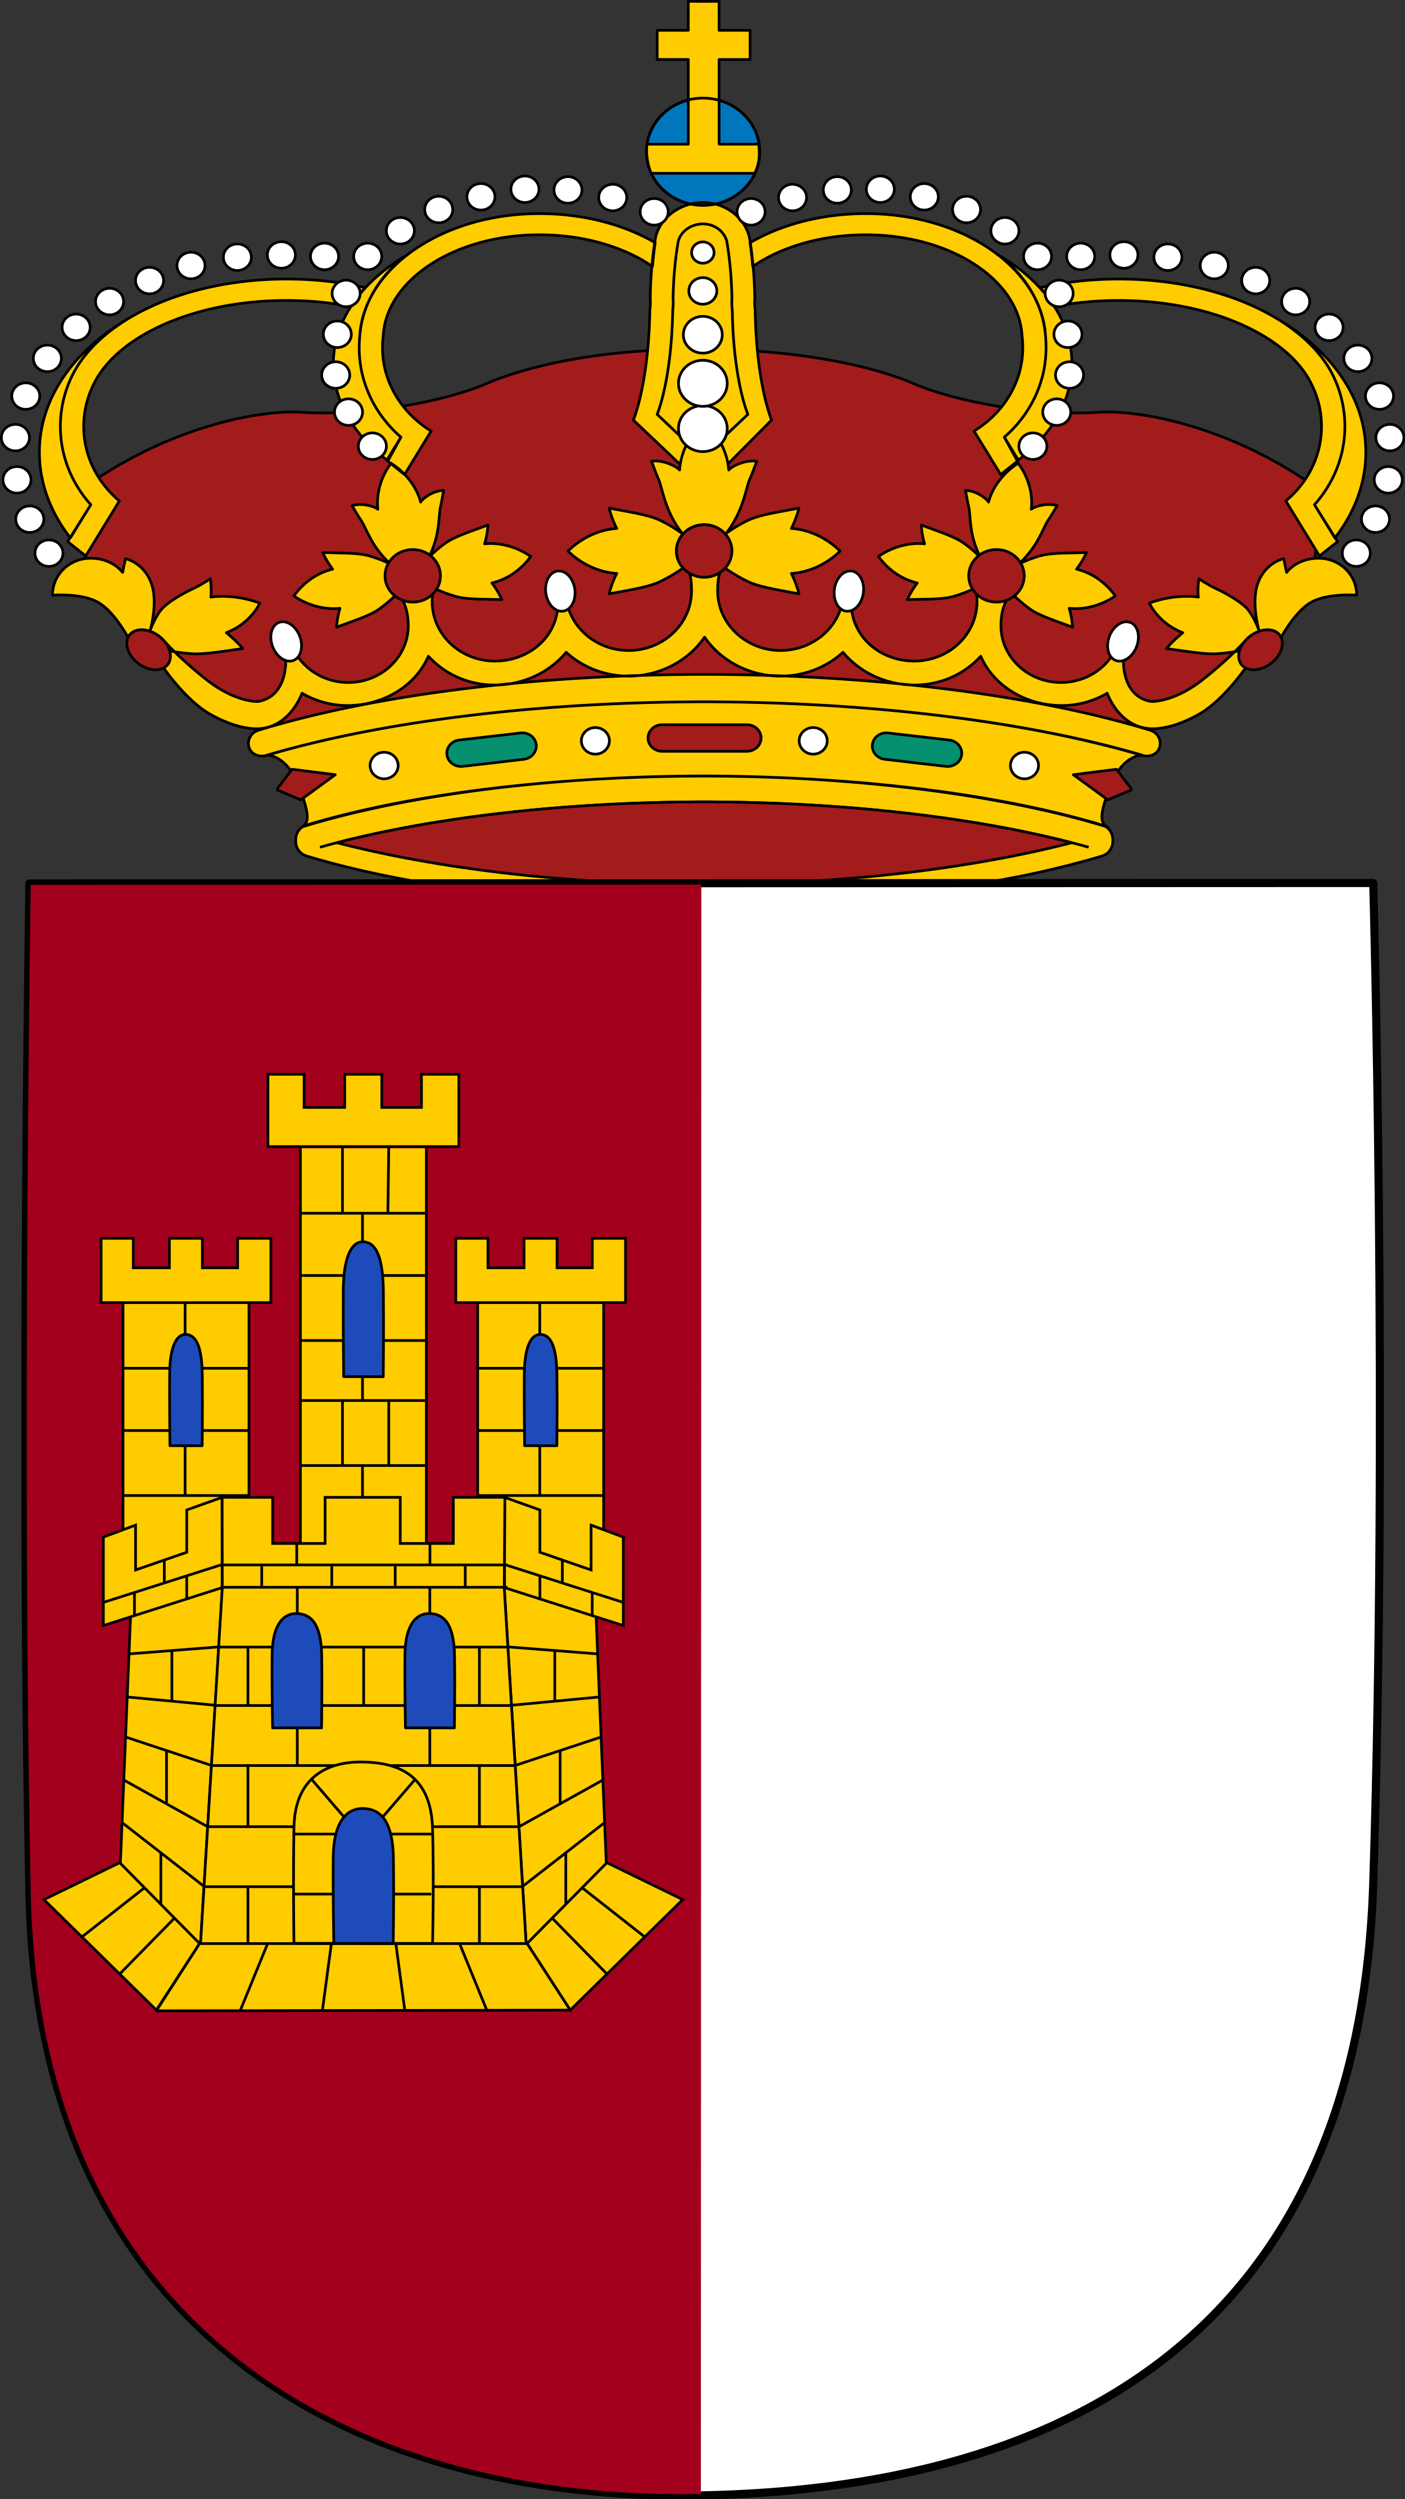
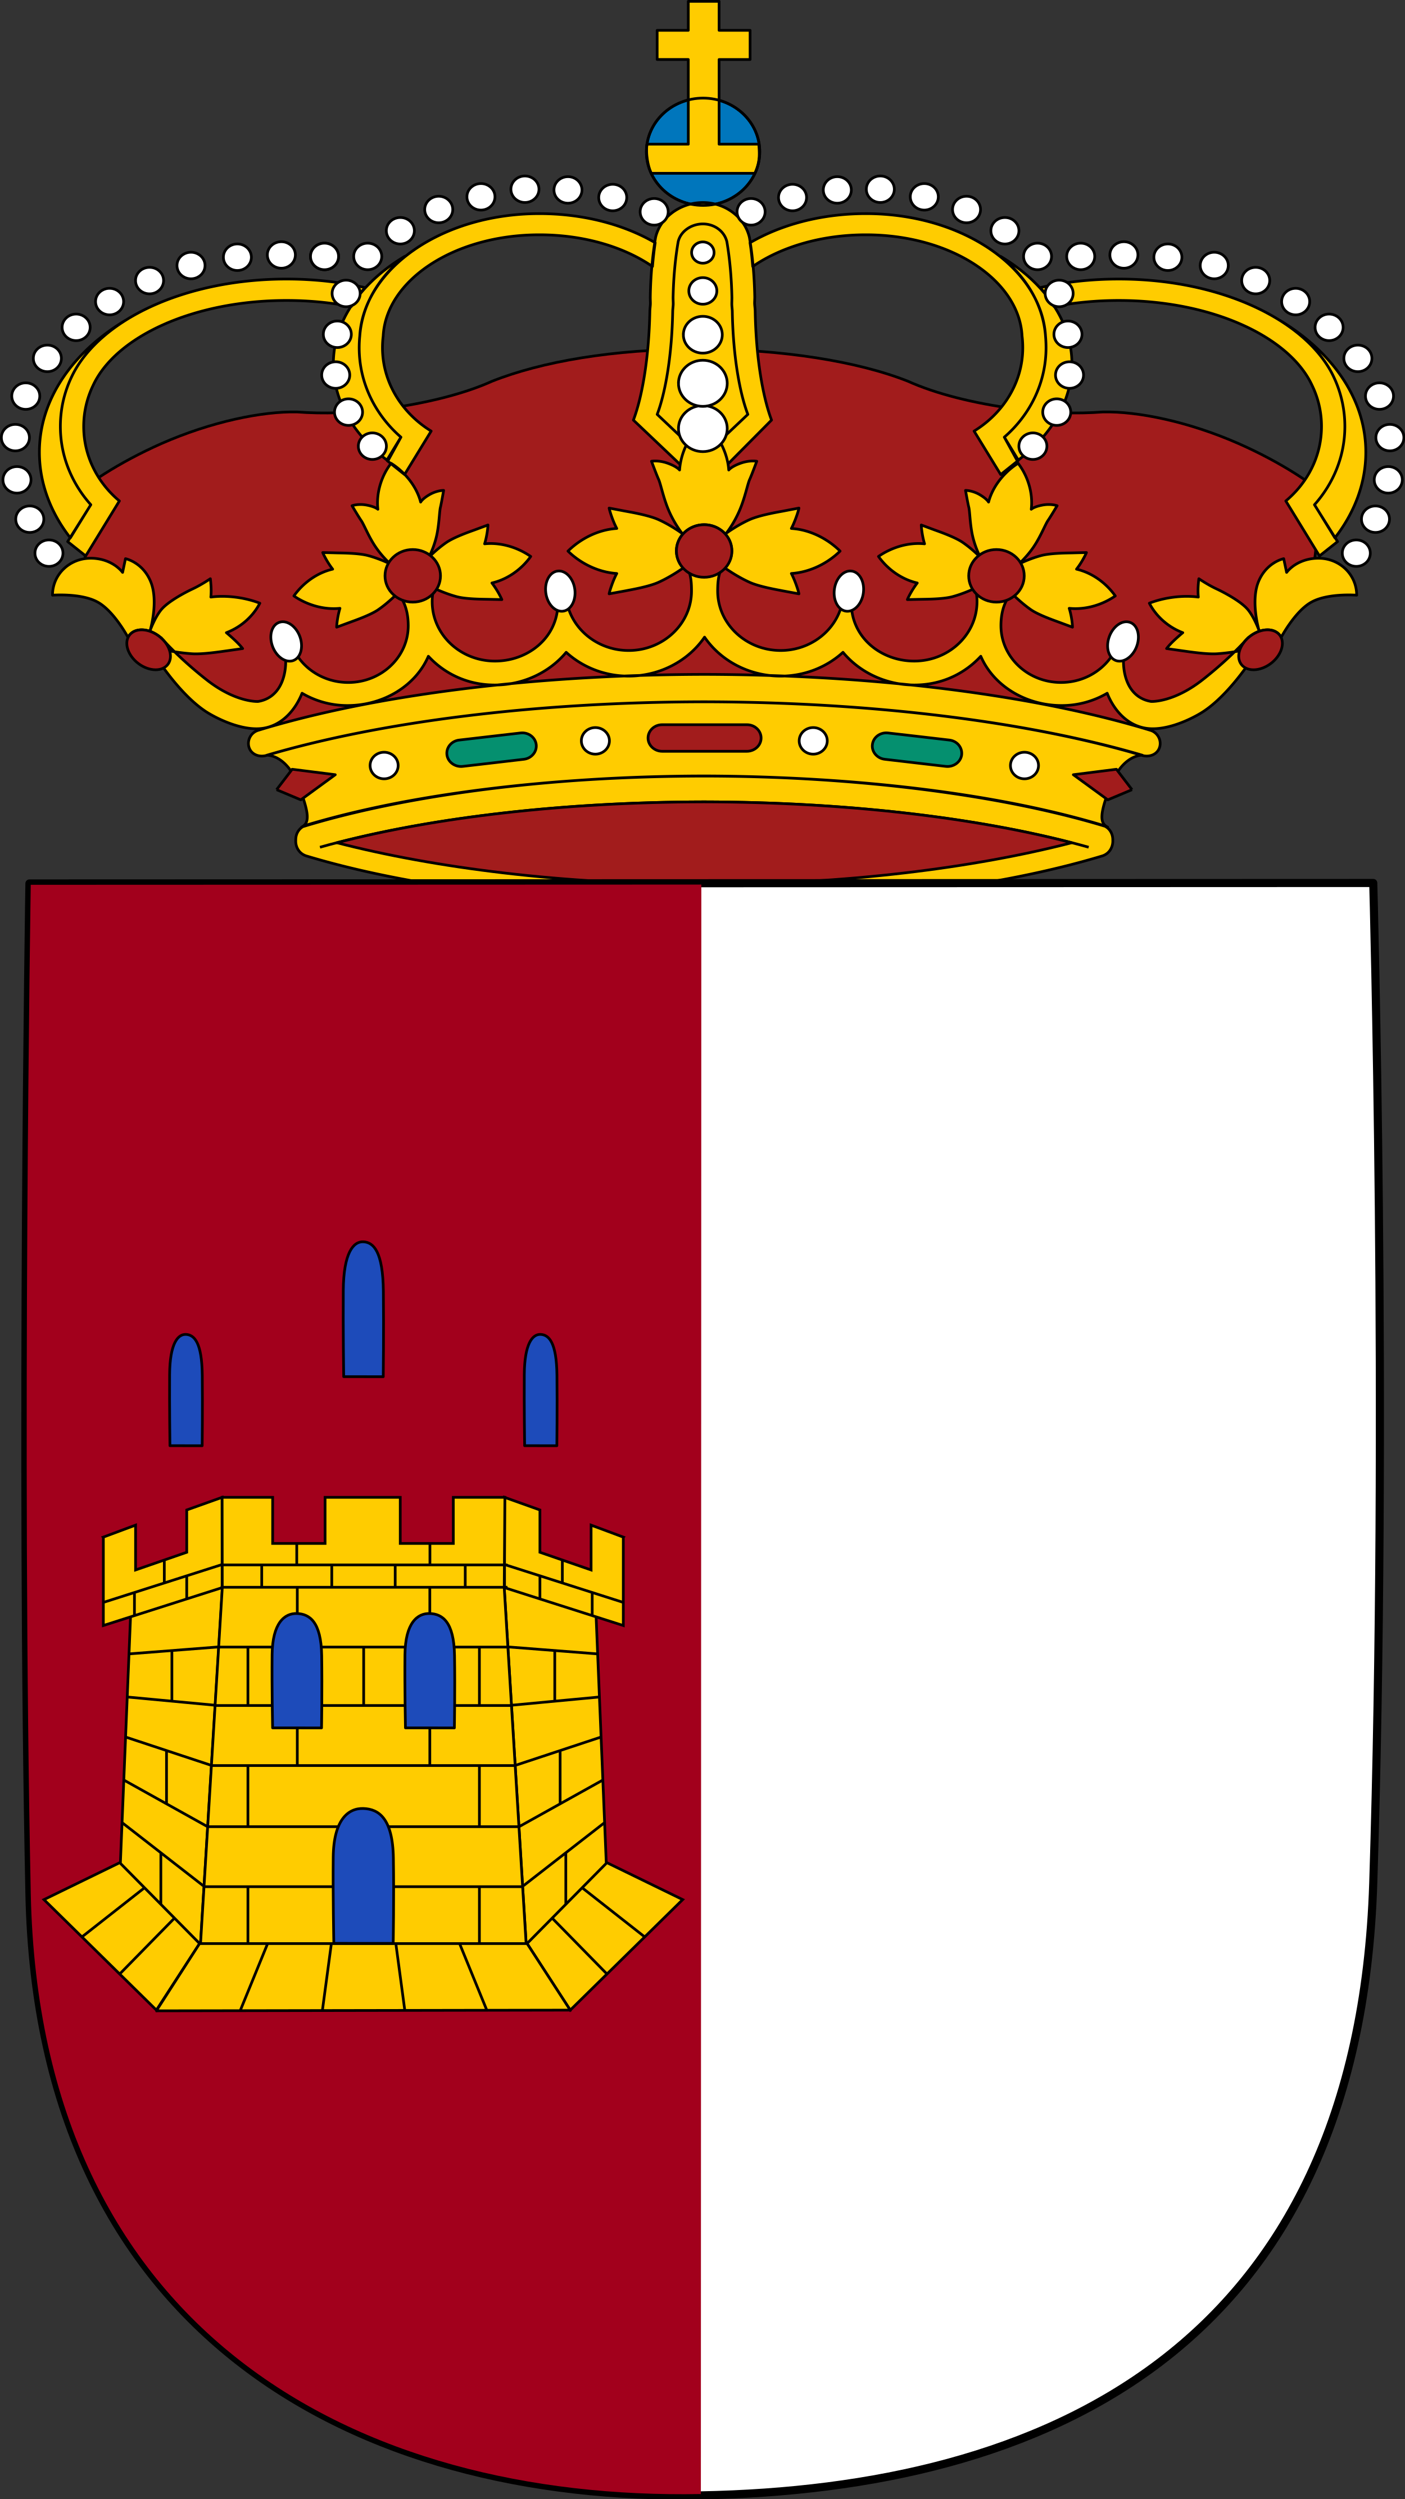
<svg xmlns="http://www.w3.org/2000/svg" width="520.118" height="925.464" version="1.0">
  <rect width="100%" height="100%" fill="#333333" stroke="none" />
  <g style="stroke:#000;stroke-width:1.295;stroke-miterlimit:4;stroke-opacity:1;stroke-dasharray:none">
    <g style="stroke:#000;stroke-width:.516;stroke-miterlimit:4;stroke-opacity:1;stroke-dasharray:none">
      <path style="font-size:12px;fill:#0076bc;stroke:#000;stroke-width:.516;stroke-miterlimit:4;stroke-opacity:1;stroke-dasharray:none" d="M127.059 36.572c0-5.675 4.848-10.255 10.819-10.255 5.972 0 10.819 4.58 10.819 10.255 0 5.656-4.847 10.236-10.82 10.236-5.97 0-10.818-4.58-10.818-10.236" transform="translate(-7.073 -14.7) scale(1.939)" />
      <path style="font-size:12px;fill:none;stroke:#000;stroke-width:.516;stroke-miterlimit:4;stroke-opacity:1;stroke-dasharray:none" d="M77.154 117.557c0-2.778 2.374-5.024 5.296-5.024 2.91 0 5.294 2.246 5.294 5.024 0 2.767-2.374 5.013-5.294 5.013-2.922 0-5.296-2.246-5.296-5.013z" transform="translate(-7.073 -14.7) scale(1.939)" />
      <path style="font-size:12px;fill:#a21c1c;fill-opacity:1;stroke:#000;stroke-width:.516;stroke-miterlimit:4;stroke-opacity:1;stroke-dasharray:none" d="M136.889 74.25c16.233 0 30.678 2.402 40.087 6.132 5.385 2.43 12.615 4.226 20.528 5.284 6.027.807 11.754.971 16.736.59 6.661-.13 16.297 1.82 25.935 6.064 7.977 3.54 14.637 7.842 19.06 12.007l-3.828 3.41-1.107 9.68-10.502 12.024-5.247 4.452-12.43 9.95-6.349.52-1.931 5.493-80.42-9.422-80.668 9.422-1.933-5.493-6.36-.52-12.427-9.95-5.25-4.452-10.496-12.025-1.092-9.68-3.848-3.41c4.443-4.164 11.105-8.466 19.063-12.006 9.638-4.244 19.276-6.194 25.932-6.064 4.982.381 10.711.217 16.738-.59 7.916-1.058 15.153-2.854 20.528-5.284 9.42-3.73 23.057-6.133 39.28-6.133z" transform="translate(-7.073 -14.7) scale(1.939)" />
      <path d="M137.915 155.772c-30.322.059-57.536 3.86-76.692 9.759 1.592-.756 1.449-2.716-.531-7.816-2.391-6.17-6.118-5.899-6.118-5.899 21.178-6.255 50.658-10.17 83.468-10.211 32.824.042 62.54 3.956 83.72 10.211 0 0-3.73-.27-6.12 5.9-1.978 5.099-2.126 7.06-.532 7.815-19.153-5.9-46.877-9.7-77.195-9.76zm.127-14.16c-32.81.052-62.29 3.956-83.468 10.222-1.412.423-2.905-.13-3.363-1.467-.457-1.338.303-2.873 1.715-3.306 21.268-6.524 51.509-10.62 85.124-10.688 33.622.061 63.978 4.164 85.25 10.688 1.412.433 2.172 1.968 1.714 3.306-.46 1.336-1.953 1.89-3.363 1.467-21.18-6.266-50.785-10.17-83.609-10.222zm.082 38.806c-29.963-.044-56.803-3.591-75.956-9.36-1.402-.426-2.136-1.71-2.054-3.038-.025-1.291.698-2.462 2.054-2.87 19.153-5.762 45.993-9.31 75.956-9.353 29.957.044 56.778 3.591 75.934 9.352 1.355.409 2.066 1.58 2.041 2.871.074 1.328-.65 2.612-2.041 3.038-19.156 5.769-45.977 9.316-75.934 9.36zm-60.63-84.922 3.389 2.715 5.082-8.302c-5.515-3.375-9.296-9.24-9.296-15.92 0-.756.044-1.491.138-2.222.531-10.593 13.436-19.345 29.824-19.345 8.502 0 16.18 2.325 21.584 6.056.145-1.64.293-3.045.521-4.538-5.953-3.471-13.677-5.56-22.105-5.56-18.84 0-33.58 10.703-34.296 23.38-.074.738-.111 1.483-.111 2.228 0 6.76 3.09 12.849 7.97 17.082l-2.7 4.426m.218.093c-6.43-4.797-10.423-11.32-10.423-18.504 0-8.275 5.412-15.657 13.638-20.55-5.075 4.076-8.152 9.343-8.592 15.225-.074.738-.111 1.483-.111 2.228 0 6.76 3.09 12.849 7.97 17.082l-2.482 4.52m-56.729 8.38c-3.601-4.034-5.808-9.247-5.808-14.946 0-3.437.795-6.724 2.234-9.656 5.203-10.705 21.527-18.496 40.929-18.496 5.286 0 10.344.573 15.015 1.638-1.036 1.13-1.85 2.37-2.642 3.619-3.882-.755-8.039-1.164-12.373-1.164-17.761 0-32.62 6.908-36.924 16.24a17.97 17.97 0 0 0-1.789 7.819c0 5.672 2.657 10.757 6.817 14.228l-6.43 10.504-3.444-2.74 4.415-7.036v-.01zm6.585-35.194c-4.671 2.94-8.208 6.558-10.16 10.592a21.88 21.88 0 0 0-2.233 9.656c0 5.7 2.207 10.912 5.808 14.946l-3.904 6.335c-3.736-4.8-5.909-10.404-5.909-16.364 0-10.263 6.532-19.232 16.398-25.165zm110.273-18.428c2.236 0 4.12 1.424 4.58 3.4.541 3.193.888 6.838.962 10.688 0 .401-.02.8-.02 1.188 0 .478.084.955.094 1.442.138 8.11 1.301 15.26 2.967 19.657l-4.324 4.095h-8.651l-4.329-4.095c1.65-4.388 2.814-11.547 2.96-19.657.01-.487.093-.964.1-1.442 0-.388-.027-.787-.027-1.188.074-3.85.421-7.495.97-10.688.45-1.976 2.491-3.4 4.718-3.4zm60.249 45.148-3.39 2.715-5.082-8.302c5.513-3.375 9.296-9.24 9.296-15.92 0-.756-.044-1.491-.135-2.222-.524-10.593-13.449-19.345-29.82-19.345-8.519 0-16.189 2.325-21.598 6.056-.148-1.64-.276-3.045-.524-4.538 5.955-3.471 13.677-5.56 22.122-5.56 18.836 0 33.574 10.703 34.297 23.38.064.738.1 1.483.1 2.228 0 6.76-3.084 12.849-7.967 17.082l2.7 4.426m-.218.093c6.43-4.797 10.425-11.32 10.425-18.504 0-8.275-5.417-15.657-13.63-20.55 5.065 4.076 8.14 9.343 8.59 15.225.064.738.1 1.483.1 2.228 0 6.76-3.084 12.849-7.967 17.082l2.482 4.52m56.739 8.38c3.591-4.034 5.795-9.247 5.795-14.946a22.04 22.04 0 0 0-2.22-9.656c-5.214-10.705-21.538-18.496-40.942-18.496-5.286 0-10.342.573-15.013 1.638 1.046 1.13 1.852 2.37 2.65 3.619 3.864-.755 8.041-1.164 12.353-1.164 17.766 0 32.632 6.908 36.927 16.24a17.867 17.867 0 0 1 1.788 7.819c0 5.672-2.657 10.757-6.816 14.228l6.43 10.504 3.454-2.74-4.414-7.036.007-.01zm-6.595-35.194c4.671 2.94 8.209 6.558 10.17 10.592a22.144 22.144 0 0 1 2.22 9.656c0 5.7-2.204 10.912-5.795 14.946l3.894 6.335c3.737-4.8 5.899-10.404 5.899-16.364 0-10.263-6.521-19.232-16.388-25.165zm-109.788 47.14 3.023.556c-.487 1.222-.588 2.558-.588 3.965 0 6.27 5.388 11.373 12.02 11.373 5.323 0 9.857-3.297 11.414-7.85.175.12 1.146-4.113 1.648-4.062.42.045.376 4.399.531 4.32.77 5.734 6.01 9.614 11.909 9.614 6.622 0 11.992-5.075 11.992-11.358 0-.467-.027-.935-.09-1.387l3.763-3.73 2.022 4.753c-.804 1.493-1.124 3.168-1.124 4.964 0 5.995 5.129 10.844 11.46 10.844 3.983 0 7.482-1.917 9.536-4.824l2.408-3.063-.017 3.756c0 3.774 1.594 7.159 5.276 7.757 0 0 4.229.26 9.83-4.138 5.606-4.399 8.694-8.042 8.694-8.042l.482 4.406s-4.652 7.193-9.717 10.125c-2.767 1.614-6.971 3.304-10.315 2.758-3.537-.573-6.056-3.41-7.355-6.679a17.1 17.1 0 0 1-8.686 2.35c-6.85 0-13.008-3.757-15.443-9.412-3.152 3.4-7.54 5.49-12.686 5.49-5.471 0-10.482-2.462-13.624-6.246-3.087 2.812-7.284 4.546-11.908 4.546-6.057 0-11.459-2.966-14.521-7.443-3.058 4.477-8.455 7.443-14.502 7.443-4.622 0-8.829-1.734-11.918-4.546-3.13 3.784-8.15 6.246-13.619 6.246-5.148 0-9.537-2.09-12.69-5.49-2.433 5.655-8.588 9.411-15.442 9.411a17.04 17.04 0 0 1-8.673-2.349c-1.312 3.27-3.83 6.106-7.358 6.679-3.343.546-7.547-1.144-10.322-2.758-5.068-2.932-9.714-10.125-9.714-10.125l.487-4.406s3.09 3.643 8.686 8.042c5.606 4.406 9.83 4.138 9.83 4.138 3.682-.598 5.274-3.983 5.274-7.757l-.017-3.756 2.408 3.063c2.051 2.907 5.562 4.824 9.537 4.824 6.33 0 11.459-4.849 11.459-10.844 0-1.796-.323-3.47-1.127-4.964l2.022-4.753 3.769 3.73c-.057.452-.091.92-.091 1.387 0 6.283 5.362 11.358 11.99 11.358 5.908 0 11.138-3.88 11.908-9.614.165.079.12-4.275.539-4.32.497-.051 1.476 4.182 1.64 4.062 1.568 4.553 6.094 7.85 11.434 7.85 6.63 0 12-5.102 12-11.373 0-1.407-.083-2.743-.578-3.965l3.134-.556m-59.91-19.857c2.593 1.638 4.856 4.364 5.641 7.41 0 0 .305-.625 1.732-1.45 1.439-.806 2.657-.782 2.657-.782s-.411 2.37-.613 3.22c-.21.832-.229 3.375-.777 5.666-.551 2.29-1.55 4.12-1.55 4.12a4.84 4.84 0 0 0-3.847-1.016 4.66 4.66 0 0 0-3.243 2.194s-1.604-1.394-2.942-3.365c-1.345-1.97-2.26-4.347-2.775-5.067-.504-.729-1.741-2.827-1.741-2.827s1.139-.425 2.777-.123c1.638.305 2.152.8 2.152.8-.346-3.132.69-6.404 2.53-8.78zm1.1 24.941c-.824-.651-1.447-1.562-1.648-2.637a4.166 4.166 0 0 1 .568-2.993s-2.165-1.093-4.482-1.7c-1.759-.46-4.854-.477-5.788-.495-.935-.027-2.802-.069-2.802-.069s.155.426.686 1.353c.64 1.12 1.208 1.82 1.208 1.82-3.097.714-5.734 2.751-7.402 5.113 2.42 1.672 5.636 2.688 8.794 2.366 0 0-.275.844-.475 2.118-.164 1.05-.154 1.483-.154 1.483s1.739-.642 2.61-.961c.87-.323 3.773-1.329 5.266-2.335 1.951-1.336 3.619-3.055 3.619-3.055V121zm6.944-1.163c.54-.866.797-1.926.596-3.001a4.38 4.38 0 0 0-1.614-2.637s1.63-1.727 3.582-3.053c1.485-1.006 4.396-2.022 5.266-2.335.871-.32 2.613-.971 2.613-.971s.007.443-.158 1.493c-.199 1.267-.477 2.108-.477 2.108 3.164-.33 6.384.728 8.804 2.41-1.665 2.353-4.322 4.355-7.409 5.068 0 0 .558.701 1.208 1.82.531.938.689 1.354.689 1.354s-1.87-.042-2.805-.06c-.935-.017-4.03-.026-5.788-.494-2.317-.617-4.507-1.692-4.507-1.692v-.01zm51.664-31.802c2.546 2.307 4.507 5.758 4.755 9.308 0 0 .458-.642 2.227-1.284 1.766-.642 3.121-.391 3.121-.391s-.942 2.578-1.355 3.478c-.411.903-.942 3.732-2.044 6.17a20.953 20.953 0 0 1-2.564 4.302 5.418 5.418 0 0 0-4.086-1.83c-1.64 0-3.104.72-4.076 1.83 0 0-1.493-1.847-2.573-4.302-1.092-2.438-1.63-5.267-2.034-6.17-.411-.9-1.366-3.478-1.366-3.478s1.366-.251 3.125.391c1.766.642 2.236 1.284 2.236 1.284.246-3.55 2.098-7 4.634-9.308zm-3.948 28.011c-.787-.876-1.291-2.012-1.291-3.245 0-1.222.467-2.366 1.254-3.227 0 0-2.18-1.631-4.634-2.74-1.86-.852-5.314-1.44-6.35-1.631-1.043-.2-3.114-.59-3.114-.59s.084.494.485 1.63c.487 1.38.971 2.266.971 2.266-3.589.216-6.971 2.002-9.315 4.32 2.344 2.297 5.717 4.041 9.315 4.277 0 0-.484.876-.971 2.264-.401 1.119-.485 1.62-.485 1.62l3.114-.57c1.036-.21 4.49-.79 6.35-1.648 2.455-1.112 4.671-2.716 4.671-2.716v-.01zm7.98 0c.787-.876 1.29-2.012 1.29-3.245a4.772 4.772 0 0 0-1.255-3.227s2.182-1.631 4.637-2.74c1.867-.852 5.32-1.44 6.356-1.631 1.026-.2 3.095-.59 3.095-.59s-.072.494-.485 1.63c-.487 1.38-.962 2.266-.962 2.266 3.592.216 6.97 2.002 9.306 4.32-2.337 2.297-5.707 4.041-9.306 4.277 0 0 .475.876.962 2.264.404 1.119.485 1.62.485 1.62l-3.095-.57c-1.036-.21-4.49-.79-6.356-1.648-2.455-1.112-4.672-2.716-4.672-2.716v-.01zm55.96-19.987c-2.584 1.638-4.845 4.364-5.634 7.41 0 0-.315-.625-1.74-1.45-1.429-.806-2.659-.782-2.659-.782s.414 2.37.625 3.22c.212.832.22 3.375.768 5.666.55 2.29 1.547 4.12 1.547 4.12a4.868 4.868 0 0 1 3.85-1.016 4.705 4.705 0 0 1 3.252 2.194s1.594-1.394 2.942-3.365c1.336-1.97 2.26-4.347 2.755-5.067.505-.729 1.752-2.827 1.752-2.827s-1.147-.425-2.785-.123c-1.64.305-2.155.8-2.155.8.367-3.132-.679-6.404-2.519-8.78zM196.926 121c.816-.651 1.448-1.562 1.638-2.637a4.173 4.173 0 0 0-.556-2.993s2.152-1.093 4.467-1.7c1.761-.46 4.866-.477 5.788-.495.938-.027 2.805-.069 2.805-.069s-.148.426-.684 1.353a15.462 15.462 0 0 1-1.21 1.82c3.094.714 5.731 2.751 7.401 5.113-2.41 1.672-5.625 2.688-8.794 2.366 0 0 .283.844.477 2.118.153 1.05.146 1.483.146 1.483s-1.742-.642-2.6-.961c-.871-.323-3.777-1.329-5.27-2.335-1.94-1.336-3.609-3.055-3.609-3.055V121zm-6.952-1.163a4.262 4.262 0 0 1-.598-3.001c.204-1.075.8-1.985 1.62-2.637 0 0-1.637-1.727-3.588-3.053-1.484-1.006-4.399-2.022-5.267-2.335-.87-.32-2.603-.971-2.603-.971s-.007.443.155 1.493c.195 1.267.47 2.108.47 2.108-3.16-.33-6.386.728-8.797 2.41 1.67 2.353 4.318 4.355 7.405 5.068 0 0-.558.701-1.203 1.82-.539.938-.684 1.354-.684 1.354s1.857-.042 2.792-.06c.925-.017 4.042-.026 5.788-.494 2.31-.617 4.5-1.692 4.5-1.692l.01-.01zm50.318 12.051c.266-.903.87-1.823 1.759-2.585 1.93-1.648 4.514-1.926 5.761-.608.155.175.33.409.43.615 0 0 2.684-5.092 5.863-6.782 3.18-1.71 8.558-1.277 8.558-1.277 0-3.904-3.198-7.06-7.321-7.06-2.418 0-4.708 1.006-6.057 2.706l-.555-2.62s-3.316.66-4.84 4.45c-1.51 3.801.139 9.292.139 9.292s-.825-2.36-2.07-3.931c-1.237-1.56-4.415-3.27-6.073-4.05-1.658-.772-3.353-1.935-3.353-1.935s-.074.425-.138 1.476c-.064 1.257.037 2.03.037 2.03-3.04-.4-6.587.095-9.352 1.17 1.18 2.325 3.434 4.512 6.383 5.63 0 0-1.063.877-2.034 1.838-.805.817-1.06 1.198-1.06 1.198s2.078.296 3.124.443c1.033.138 4.487.684 6.548.546a36.765 36.765 0 0 0 4.25-.546zm-204.25 0c-.266-.903-.866-1.823-1.759-2.585-1.933-1.648-4.509-1.926-5.764-.608-.164.175-.33.409-.43.615 0 0-2.694-5.092-5.872-6.782-3.168-1.71-8.546-1.277-8.546-1.277 0-3.904 3.198-7.06 7.319-7.06 2.428 0 4.7 1.006 6.063 2.706l.551-2.62s3.316.66 4.837 4.45c1.517 3.801-.138 9.292-.138 9.292s.824-2.36 2.071-3.931c1.245-1.56 4.423-3.27 6.079-4.05 1.653-.772 3.355-1.935 3.355-1.935s.064.425.13 1.476c.064 1.257-.036 2.03-.036 2.03 3.03-.4 6.585.095 9.352 1.17-1.183 2.325-3.429 4.512-6.386 5.63 0 0 1.063.877 2.032 1.838.81.817 1.073 1.198 1.073 1.198l-3.122.443c-1.048.138-4.49.684-6.55.546a37.132 37.132 0 0 1-4.259-.546zm111.728-91.212h-19.77c-.584-1.09-1.098-3.58-.832-5.562h7.887v-16.17h-5.943v-5.569h5.943V7.84h5.882v5.535h5.918v5.57h-5.918v16.169h7.575c.211 2.316.129 3.662-.742 5.562zm-14.325 55.556-8.87-8.424c1.76-4.642 2.977-12.223 3.142-20.81.01-.495.103-1.017.103-1.501 0-.419-.03-.834-.02-1.26.065-4.093.431-7.936 1.01-11.31.87-3.819 4.725-6.665 9.022-6.665h.007c4.305 0 8.008 2.846 8.888 6.664.576 3.375.935 7.218 1.016 11.311.007.426-.03.841-.03 1.26.013.484.104 1.006.111 1.5.148 8.588 1.375 16.17 3.124 20.811l-8.352 8.424" style="font-size:12px;fill:#fc0;fill-opacity:1;stroke:#000;stroke-width:.516;stroke-linejoin:round;stroke-miterlimit:4;stroke-opacity:1;stroke-dasharray:none" transform="translate(-7.073 -14.7) scale(1.939)" />
      <path d="m97.776 153.273-5.776.669c-1.474.172-2.84-.817-3.024-2.197-.18-1.395.866-2.662 2.34-2.827l5.808-.676 5.908-.679c1.464-.172 2.802.8 2.987 2.197.172 1.387-.898 2.661-2.364 2.826l-5.88.687m80.675 0 5.77.669c1.464.172 2.842-.817 3.024-2.197.165-1.395-.87-2.662-2.337-2.827l-5.805-.676-5.91-.679c-1.475-.172-2.811.8-2.986 2.197-.184 1.387.898 2.661 2.362 2.826l5.882.687" style="font-size:12px;fill:#05906f;fill-opacity:1;stroke:#000;stroke-width:.516;stroke-miterlimit:4;stroke-opacity:1;stroke-dasharray:none" transform="translate(-7.073 -14.7) scale(1.939)" />
      <path style="font-size:12px;fill:none;stroke:#000;stroke-width:.516;stroke-miterlimit:4;stroke-opacity:1;stroke-dasharray:none" d="M64.733 169.383c18.945-5.319 44.703-8.615 73.317-8.667 28.612.052 54.498 3.348 73.442 8.667" transform="translate(-7.073 -14.7) scale(1.939)" />
      <path d="M138.05 176.487c-27.04-.034-51.48-3.156-70.084-7.963 18.604-4.814 43.044-7.756 70.084-7.808 27.035.052 51.605 2.994 70.21 7.808-18.605 4.807-43.175 7.929-70.21 7.963zm.059-25.426h-8.03c-1.48 0-2.708-1.129-2.708-2.534 0-1.397 1.2-2.54 2.677-2.54h16.228c1.476 0 2.679 1.143 2.679 2.54 0 1.405-1.228 2.534-2.716 2.534h-8.13m-81.658 7.33 2.979-3.896 8.226 1.04-6.578 4.8-4.627-1.943m163.32 0-2.976-3.897-8.226 1.04 6.578 4.8 4.625-1.943M77.154 117.557c0-2.778 2.374-5.024 5.296-5.024 2.91 0 5.294 2.246 5.294 5.024 0 2.767-2.374 5.013-5.294 5.013-2.922 0-5.296-2.246-5.296-5.013zM188.592 117.557c0-2.778 2.369-5.024 5.294-5.024 2.932 0 5.304 2.246 5.304 5.024 0 2.767-2.372 5.013-5.304 5.013-2.925 0-5.294-2.246-5.294-5.013zM247.813 128.695c-1.247-1.318-3.83-1.04-5.761.608-1.934 1.638-2.495 4.051-1.247 5.36 1.247 1.319 3.83 1.033 5.76-.605 1.934-1.658 2.495-4.061 1.248-5.363zM28.52 128.695c1.255-1.318 3.83-1.04 5.764.608 1.941 1.638 2.49 4.051 1.245 5.36-1.245 1.319-3.83 1.033-5.761-.605-1.934-1.658-2.492-4.061-1.248-5.363zM132.786 112.801c0-2.774 2.371-5.013 5.293-5.013 2.923 0 5.304 2.239 5.304 5.013 0 2.778-2.371 5.024-5.304 5.024-2.922 0-5.293-2.246-5.293-5.024z" style="font-size:12px;fill:#a21c1c;fill-opacity:1;stroke:#000;stroke-width:.516;stroke-linejoin:round;stroke-miterlimit:4;stroke-opacity:1;stroke-dasharray:none" transform="translate(-7.073 -14.7) scale(1.939)" />
      <path style="font-size:12px;fill:#fff;stroke:#000;stroke-width:.516;stroke-miterlimit:4;stroke-opacity:1;stroke-dasharray:none" d="M62.925 56.552c0-1.397 1.203-2.534 2.677-2.534 1.486 0 2.684 1.137 2.684 2.534 0 1.405-1.198 2.541-2.684 2.541-1.474 0-2.677-1.136-2.677-2.54" transform="translate(-7.073 -14.7) scale(1.939)" />
      <path style="font-size:12px;fill:#fff;fill-opacity:1;stroke:#000;stroke-width:.516;stroke-miterlimit:4;stroke-opacity:1;stroke-dasharray:none" d="M114.638 149.066c0-1.397 1.198-2.534 2.674-2.534 1.486 0 2.687 1.137 2.687 2.534 0 1.395-1.2 2.541-2.687 2.541-1.476 0-2.674-1.146-2.674-2.54zM74.305 153.777c0-1.397 1.2-2.534 2.674-2.534 1.486 0 2.684 1.137 2.684 2.534 0 1.405-1.198 2.541-2.684 2.541-1.473 0-2.674-1.136-2.674-2.541zM156.226 149.066c0-1.397 1.2-2.534 2.677-2.534 1.483 0 2.684 1.137 2.684 2.534 0 1.395-1.2 2.541-2.684 2.541-1.476 0-2.677-1.146-2.677-2.54zM196.56 153.777c0-1.397 1.2-2.534 2.676-2.534 1.484 0 2.684 1.137 2.684 2.534 0 1.405-1.2 2.541-2.684 2.541-1.476 0-2.676-1.136-2.676-2.541zM133.18 89.422c0-2.428 2.088-4.388 4.653-4.388 2.566 0 4.655 1.96 4.655 4.388 0 2.438-2.089 4.408-4.655 4.408-2.565 0-4.654-1.97-4.654-4.408z" transform="translate(-7.073 -14.7) scale(1.939)" />
      <path style="font-size:12px;fill:#fff;fill-opacity:1;stroke:#000;stroke-width:.516;stroke-miterlimit:4;stroke-opacity:1;stroke-dasharray:none" d="M133.18 80.79c0-2.428 2.088-4.408 4.653-4.408 2.566 0 4.655 1.98 4.655 4.408 0 2.43-2.089 4.398-4.655 4.398-2.565 0-4.654-1.967-4.654-4.398zM134.114 71.506c0-1.943 1.668-3.513 3.72-3.513 2.041 0 3.709 1.57 3.709 3.513 0 1.944-1.668 3.515-3.71 3.515-2.051 0-3.72-1.571-3.72-3.515zM135.157 63.135c0-1.395 1.2-2.531 2.676-2.531 1.484 0 2.674 1.136 2.674 2.531 0 1.407-1.19 2.544-2.674 2.544-1.476 0-2.676-1.137-2.676-2.544zM135.688 55.814c0-1.129.96-2.03 2.145-2.03 1.181 0 2.143.901 2.143 2.03 0 1.12-.962 2.03-2.143 2.03-1.185 0-2.145-.91-2.145-2.03zM220.707 130.907c.693-2.037.074-4.052-1.393-4.492-1.463-.46-3.225.824-3.918 2.853-.699 2.03-.074 4.035 1.392 4.495 1.464.44 3.223-.834 3.919-2.856zM168.484 120.791c.273-2.125-.743-3.98-2.273-4.154-1.53-.183-2.996 1.387-3.269 3.505-.275 2.116.74 3.983 2.27 4.165 1.53.172 2.997-1.398 3.272-3.516zM107.849 120.791c-.273-2.125.753-3.98 2.273-4.154 1.53-.183 2.996 1.387 3.272 3.505.263 2.116-.743 3.983-2.273 4.165-1.53.172-2.996-1.398-3.272-3.516zM55.637 130.907c-.697-2.037-.074-4.052 1.392-4.492 1.466-.46 3.215.824 3.911 2.853.687 2.03.064 4.035-1.392 4.495-1.466.44-3.215-.834-3.911-2.856zM259.913 113.22c0-1.407 1.2-2.527 2.677-2.527 1.483 0 2.674 1.12 2.674 2.527 0 1.404-1.19 2.53-2.674 2.53-1.476 0-2.677-1.126-2.677-2.53zM263.576 106.73c0-1.397 1.193-2.526 2.677-2.526 1.473 0 2.674 1.129 2.674 2.526 0 1.415-1.2 2.541-2.674 2.541-1.484 0-2.677-1.126-2.677-2.54zM266.012 99.218c0-1.398 1.203-2.534 2.688-2.534 1.474 0 2.674 1.136 2.674 2.534 0 1.404-1.2 2.54-2.674 2.54-1.485 0-2.688-1.136-2.688-2.54zM266.327 91.156c0-1.404 1.198-2.531 2.671-2.531 1.476 0 2.677 1.127 2.677 2.531 0 1.407-1.201 2.534-2.677 2.534-1.473 0-2.671-1.127-2.671-2.534zM264.339 83.22c0-1.397 1.2-2.526 2.671-2.526 1.486 0 2.687 1.13 2.687 2.527 0 1.412-1.2 2.54-2.687 2.54-1.47 0-2.671-1.128-2.671-2.54zM260.216 76.018c0-1.405 1.2-2.532 2.676-2.532 1.484 0 2.68 1.127 2.68 2.532 0 1.407-1.196 2.543-2.68 2.543-1.476 0-2.676-1.136-2.676-2.543zM254.72 70.102c0-1.405 1.199-2.542 2.674-2.542 1.486 0 2.684 1.137 2.684 2.542 0 1.397-1.198 2.533-2.684 2.533-1.475 0-2.673-1.136-2.673-2.533zM248.334 65.184c0-1.407 1.2-2.543 2.687-2.543 1.473 0 2.674 1.136 2.674 2.543 0 1.395-1.2 2.531-2.674 2.531-1.486 0-2.687-1.136-2.687-2.53zM240.706 61.157c0-1.404 1.198-2.524 2.674-2.524 1.483 0 2.684 1.12 2.684 2.524 0 1.407-1.2 2.544-2.684 2.544-1.476 0-2.674-1.137-2.674-2.544zM232.79 58.286c0-1.397 1.2-2.533 2.684-2.533 1.473 0 2.676 1.136 2.676 2.533 0 1.405-1.203 2.542-2.676 2.542-1.484 0-2.684-1.137-2.684-2.542zM223.942 56.707c0-1.397 1.198-2.541 2.674-2.541 1.485 0 2.68 1.144 2.68 2.541s-1.195 2.534-2.68 2.534c-1.476 0-2.674-1.137-2.674-2.534zM215.54 56.264c0-1.397 1.201-2.524 2.685-2.524 1.476 0 2.676 1.127 2.676 2.524 0 1.407-1.2 2.544-2.676 2.544-1.484 0-2.684-1.137-2.684-2.544zM207.295 56.552c0-1.397 1.203-2.534 2.684-2.534 1.486 0 2.676 1.137 2.676 2.534 0 1.405-1.19 2.541-2.676 2.541-1.481 0-2.684-1.136-2.684-2.54zM199.062 56.552c0-1.397 1.198-2.534 2.674-2.534 1.473 0 2.674 1.137 2.674 2.534 0 1.405-1.2 2.541-2.674 2.541-1.476 0-2.674-1.136-2.674-2.54zM203.185 63.622c0-1.405 1.2-2.541 2.673-2.541 1.484 0 2.674 1.136 2.674 2.541 0 1.397-1.19 2.541-2.674 2.541-1.473 0-2.673-1.144-2.673-2.54zM204.86 71.43c0-1.405 1.2-2.544 2.676-2.544 1.484 0 2.684 1.14 2.684 2.544 0 1.387-1.2 2.524-2.684 2.524-1.476 0-2.676-1.137-2.676-2.524zM205.162 79.21c0-1.414 1.2-2.54 2.684-2.54 1.476 0 2.672 1.126 2.672 2.54 0 1.398-1.196 2.535-2.672 2.535-1.483 0-2.684-1.137-2.684-2.534zM202.724 86.29c0-1.397 1.2-2.54 2.674-2.54 1.486 0 2.677 1.143 2.677 2.54 0 1.405-1.19 2.534-2.677 2.534-1.473 0-2.674-1.129-2.674-2.533zM198.171 92.797c0-1.397 1.203-2.541 2.677-2.541 1.48 0 2.674 1.144 2.674 2.541s-1.194 2.534-2.674 2.534c-1.474 0-2.677-1.137-2.677-2.534zM192.823 51.642c0-1.397 1.2-2.526 2.684-2.526 1.476 0 2.674 1.129 2.674 2.526 0 1.405-1.198 2.541-2.674 2.541-1.483 0-2.684-1.136-2.684-2.54zM185.502 47.598c0-1.397 1.193-2.541 2.677-2.541 1.476 0 2.671 1.144 2.671 2.54 0 1.398-1.195 2.535-2.671 2.535-1.484 0-2.677-1.137-2.677-2.534zM177.434 45.16c0-1.397 1.2-2.524 2.681-2.524 1.476 0 2.676 1.127 2.676 2.524 0 1.405-1.2 2.544-2.676 2.544-1.48 0-2.681-1.14-2.681-2.544zM169.043 43.721c0-1.397 1.2-2.534 2.674-2.534 1.483 0 2.676 1.137 2.676 2.534 0 1.395-1.193 2.534-2.676 2.534-1.474 0-2.674-1.14-2.674-2.534zM160.827 43.859c0-1.397 1.198-2.541 2.674-2.541 1.483 0 2.683 1.144 2.683 2.54 0 1.408-1.2 2.535-2.683 2.535-1.476 0-2.674-1.127-2.674-2.534zM152.278 45.3c0-1.397 1.2-2.526 2.677-2.526 1.483 0 2.683 1.13 2.683 2.526 0 1.412-1.2 2.541-2.683 2.541-1.476 0-2.677-1.129-2.677-2.54zM144.365 48.033c0-1.407 1.2-2.543 2.674-2.543 1.483 0 2.683 1.136 2.683 2.543 0 1.395-1.2 2.541-2.683 2.541-1.474 0-2.674-1.146-2.674-2.54zM10.32 113.22c0-1.407 1.2-2.527 2.673-2.527 1.486 0 2.677 1.12 2.677 2.527 0 1.404-1.191 2.53-2.677 2.53-1.473 0-2.674-1.126-2.674-2.53zM6.654 106.73c0-1.397 1.2-2.526 2.676-2.526 1.484 0 2.684 1.129 2.684 2.526 0 1.415-1.2 2.541-2.684 2.541-1.476 0-2.676-1.126-2.676-2.54zM4.209 99.218c0-1.398 1.2-2.534 2.684-2.534 1.476 0 2.676 1.136 2.676 2.534 0 1.404-1.2 2.54-2.676 2.54-1.484 0-2.684-1.136-2.684-2.54zM3.906 91.156c0-1.404 1.2-2.531 2.677-2.531 1.483 0 2.683 1.127 2.683 2.531 0 1.407-1.2 2.534-2.683 2.534-1.476 0-2.677-1.127-2.677-2.534zM5.894 83.22c0-1.397 1.2-2.526 2.674-2.526 1.476 0 2.676 1.13 2.676 2.527 0 1.412-1.2 2.54-2.676 2.54-1.474 0-2.674-1.128-2.674-2.54zM10.007 76.018c0-1.405 1.2-2.532 2.686-2.532 1.474 0 2.674 1.127 2.674 2.532 0 1.407-1.2 2.543-2.674 2.543-1.486 0-2.686-1.136-2.686-2.543zM15.505 70.102c0-1.405 1.2-2.542 2.684-2.542 1.473 0 2.674 1.137 2.674 2.542 0 1.397-1.2 2.533-2.674 2.533-1.484 0-2.684-1.136-2.684-2.533zM21.888 65.184c0-1.407 1.2-2.543 2.684-2.543 1.476 0 2.677 1.136 2.677 2.543 0 1.395-1.2 2.531-2.677 2.531-1.483 0-2.684-1.136-2.684-2.53zM29.52 61.157c0-1.404 1.2-2.524 2.683-2.524 1.476 0 2.676 1.12 2.676 2.524 0 1.407-1.2 2.544-2.676 2.544-1.483 0-2.684-1.137-2.684-2.544zM37.435 58.286c0-1.397 1.198-2.533 2.674-2.533 1.484 0 2.684 1.136 2.684 2.533 0 1.405-1.2 2.542-2.684 2.542-1.476 0-2.674-1.137-2.674-2.542zM46.294 56.707c0-1.397 1.198-2.541 2.674-2.541 1.473 0 2.674 1.144 2.674 2.541s-1.2 2.534-2.674 2.534c-1.476 0-2.674-1.137-2.674-2.534zM54.685 56.264c0-1.397 1.198-2.524 2.683-2.524 1.474 0 2.674 1.127 2.674 2.524 0 1.407-1.2 2.544-2.674 2.544-1.485 0-2.683-1.137-2.683-2.544zM62.925 56.552c0-1.397 1.203-2.534 2.677-2.534 1.486 0 2.684 1.137 2.684 2.534 0 1.405-1.198 2.541-2.684 2.541-1.474 0-2.677-1.136-2.677-2.54zM71.171 56.552c0-1.397 1.2-2.534 2.677-2.534 1.483 0 2.683 1.137 2.683 2.534 0 1.405-1.2 2.541-2.683 2.541-1.476 0-2.677-1.136-2.677-2.54zM67.05 63.622c0-1.405 1.199-2.541 2.675-2.541 1.483 0 2.683 1.136 2.683 2.541 0 1.397-1.2 2.541-2.683 2.541-1.476 0-2.674-1.144-2.674-2.54zM65.373 71.43c0-1.405 1.19-2.544 2.676-2.544 1.474 0 2.674 1.14 2.674 2.544 0 1.387-1.2 2.524-2.674 2.524-1.485 0-2.676-1.137-2.676-2.524zM65.063 79.21c0-1.414 1.2-2.54 2.684-2.54 1.473 0 2.674 1.126 2.674 2.54 0 1.398-1.2 2.535-2.674 2.535-1.483 0-2.684-1.137-2.684-2.534zM67.508 86.29c0-1.397 1.2-2.54 2.674-2.54 1.486 0 2.684 1.143 2.684 2.54 0 1.405-1.198 2.534-2.684 2.534-1.473 0-2.674-1.129-2.674-2.533zM72.06 92.797c0-1.397 1.202-2.541 2.673-2.541 1.486 0 2.686 1.144 2.686 2.541s-1.2 2.534-2.686 2.534c-1.47 0-2.674-1.137-2.674-2.534zM77.402 51.642c0-1.397 1.2-2.526 2.674-2.526 1.484 0 2.684 1.129 2.684 2.526 0 1.405-1.2 2.541-2.684 2.541-1.473 0-2.674-1.136-2.674-2.54zM84.73 47.598c0-1.397 1.2-2.541 2.674-2.541 1.484 0 2.684 1.144 2.684 2.54 0 1.398-1.2 2.535-2.684 2.535-1.473 0-2.674-1.137-2.674-2.534zM92.79 45.16c0-1.397 1.202-2.524 2.683-2.524 1.476 0 2.676 1.127 2.676 2.524 0 1.405-1.2 2.544-2.676 2.544-1.48 0-2.684-1.14-2.684-2.544zM101.187 43.721c0-1.397 1.203-2.534 2.677-2.534 1.486 0 2.686 1.137 2.686 2.534 0 1.395-1.2 2.534-2.686 2.534-1.474 0-2.677-1.14-2.677-2.534zM109.409 43.859c0-1.397 1.188-2.541 2.674-2.541 1.473 0 2.674 1.144 2.674 2.54 0 1.408-1.2 2.535-2.674 2.535-1.486 0-2.674-1.127-2.674-2.534zM117.954 45.3c0-1.397 1.201-2.526 2.674-2.526 1.486 0 2.677 1.13 2.677 2.526 0 1.412-1.19 2.541-2.677 2.541-1.473 0-2.674-1.129-2.674-2.54zM125.86 48.033c0-1.407 1.199-2.543 2.682-2.543 1.476 0 2.677 1.136 2.677 2.543 0 1.395-1.2 2.541-2.677 2.541-1.483 0-2.681-1.146-2.681-2.54z" transform="translate(-7.073 -14.7) scale(1.939)" />
      <path d="M127.059 36.572c0-5.675 4.848-10.255 10.819-10.255 5.972 0 10.819 4.58 10.819 10.255 0 5.656-4.847 10.236-10.82 10.236-5.97 0-10.818-4.58-10.818-10.236" style="font-size:12px;fill:none;stroke:#000;stroke-width:.516;stroke-miterlimit:4;stroke-opacity:1;stroke-dasharray:none" transform="translate(-7.073 -14.7) scale(1.939)" />
    </g>
    <path d="M7.976 187.493s-1.756 108.665 0 192.962c1.754 84.257 62.817 116.103 128.19 114.881 65.372-1.221 125.517-27.643 128.37-116.935 2.853-89.26 0-190.998 0-190.998l-256.56.09z" style="fill:#fff;fill-opacity:1;fill-rule:evenodd;stroke:#000;stroke-width:1.547;stroke-linecap:butt;stroke-linejoin:round;stroke-miterlimit:4;stroke-opacity:1;stroke-dasharray:none" transform="translate(-4.571 -36.401) scale(1.939)" />
    <path style="fill:#a2001c;fill-opacity:1;fill-rule:evenodd;stroke:#000;stroke-width:.516;stroke-linecap:butt;stroke-linejoin:round;stroke-miterlimit:4;stroke-opacity:1;stroke-dasharray:none" d="m136.256 187.448-128.28.045s-1.756 108.665 0 192.962c1.754 84.257 62.817 116.103 128.19 114.881" transform="translate(-4.571 -36.401) scale(1.939)" />
    <g style="stroke:#000;stroke-width:1.08;stroke-miterlimit:4;stroke-opacity:1;stroke-dasharray:none">
      <g style="stroke:#000;stroke-width:1.08;stroke-miterlimit:4;stroke-opacity:1;stroke-dasharray:none">
-         <path style="fill:#fc0;fill-opacity:1;fill-rule:evenodd;stroke:#000;stroke-width:1.08;stroke-linecap:butt;stroke-linejoin:miter;stroke-miterlimit:4;stroke-opacity:1;stroke-dasharray:none" d="M145.329 128.344h12.857v11.786h14.429v-11.786h13.19v11.786H199.9v-11.786h13.286v25.714h-67.857v-25.714zm8.75 25.714v112.143h50.357V154.058M178.9 231.51v-77.922m-25 26.72h50.179M153.9 205.201h50.179m-50.179 26h50.179M212.015 62.74h14.46v13.256h16.228V62.741h14.835v13.255h15.853V62.741h14.942v28.92h-76.318v-28.92zm12.98 29.586v172.277h50.358V92.326m-25.536 100.85v-75.367m-25 .5h50.178M224.817 143.2h50.178m-50.178 26h50.178m-50.178 24h50.178m-50.178 26h50.178m-25.178 46.051v-46.141m-8 .277v-26.49m18.505 26.49v-26.49m-18.505-74.5v-26.49m18.148 26.49.357-26.49M287.118 128.344h12.857v11.786h14.429v-11.786h13.19v11.786h14.095v-11.786h13.286v25.714h-67.857v-25.714zm8.75 25.714v112.143h50.357V154.058M320.69 231.51v-77.922m-25 26.72h50.18m-50.18 24.893h50.18m-50.18 26h50.18" transform="matrix(.926 0 0 .926 -97.14 339.718)" />
        <path style="fill:#fc0;fill-opacity:1;fill-rule:evenodd;stroke:#000;stroke-width:1.08;stroke-linecap:butt;stroke-linejoin:miter;stroke-miterlimit:4;stroke-opacity:1;stroke-dasharray:none" d="M146.22 247.826v35.355l47.477-15.152v-36.113l-14.142 5.05v16.92l-20.456 7.071v-17.93l-12.88 4.798zm24.37 9.217v8.713m-24.37 8.182 47.477-15.152-47.477 15.152zm12.433-3.716v8.713m20.897-15.342v8.713m-22.471 7.592-4.04 97.985-30.558 14.9 44.952 44.194 17.677-27.275 8.713-141.547m-40.737 110.174 31.494 31.906m-30.766-48.158 32.311 25.148M154.4 344.963l33.474 18.654m-32.707-35.831 34.087 11.277m-33.318-27.29 34.885 3.274m-34.556-20.507 35.805-2.79m-18.45 1.532v19.825m-2.147 20.455v20.708m-2.267 19.739v20.708m-6.584-6.63-24.601 19.335m36.657-7.258-21.856 22.306M354.084 247.826v35.355l-47.477-15.152v-36.113l14.142 5.05v16.92l20.456 7.071v-17.93l12.88 4.798zm-24.37 9.217v8.713m24.37 8.182-47.477-15.152 47.477 15.152zm-12.433-3.716v8.713m-20.897-15.342v8.713m22.471 7.592 4.04 97.985 30.558 14.9-44.952 44.194-17.677-27.275-8.713-141.547m40.737 110.174-31.494 31.906m30.766-48.158-32.311 25.148m31.725-42.262-33.474 18.654m32.707-35.831-34.087 11.277m33.318-27.29-34.885 3.274m34.556-20.507-35.805-2.79m18.45 1.532v19.825m2.147 20.455v20.708m2.267 19.739v20.708m6.584-6.63 24.601 19.335m-36.657-7.258 21.856 22.306" transform="matrix(.926 0 0 .926 -97.14 339.718)" />
        <path style="fill:#fc0;fill-opacity:1;fill-rule:evenodd;stroke:#000;stroke-width:1.08;stroke-linecap:butt;stroke-linejoin:miter;stroke-miterlimit:4;stroke-opacity:1;stroke-dasharray:none" d="M223.537 250.538v8.713m53.242-8.713v8.713m-83.65-.314H307.78m-114.652 8.947H307.78m-70.244-8.433v8.087m-28-8.087v8.087m53.357-8.087v8.087m28-8.087v8.087m-98.565 24.257h115.537m-117.13 23.375H309.46m-119.787 24h120.85m-122.267 24.446H311.94m-125.1 24h126.517m-128.998 22.75h131.479M223.75 267.808v23.75m52.982-23.75v23.75M223.75 315.63v23.75m52.982-23.75v23.75m-72.714-47.768v23.75m92.536-23.75v23.75m-46.268-23.75v23.75m-46.268 24.25v23.75m92.536-23.75v23.75m-92.536 24.228v22.722m92.536-22.722v22.722m-7.963-.048 10.927 26.75m-36.336-26.396 3.565 26.577m-54.816-26.931-10.927 26.75m36.335-26.396-3.565 26.577m99.097-.218-165.35.282-.044-.141 17.633-27.416 8.65-141.61-.063-36.176H213.9v18.435h20.96v-18.435h30.053v18.435h21.213v-18.435h20.616l-.26 36.239 8.712 141.547 17.677 27.275z" transform="matrix(.926 0 0 .926 -97.14 339.718)" />
-         <path style="fill:#fc0;fill-opacity:1;fill-rule:evenodd;stroke:#000;stroke-width:1.08;stroke-linecap:butt;stroke-linejoin:round;stroke-miterlimit:4;stroke-opacity:1;stroke-dasharray:none" d="M222.417 410.273s-.38-26.108 0-46.362c.378-20.243 13.566-26.453 27.685-26.16 14.118.294 27.108 5.2 27.724 26.654.616 21.446 0 45.89 0 45.89l-55.41-.022zm.28-19.702h54.606m-54.607-24h54.607m-48-22.085 20.87 24.242 20.872-24.242" transform="matrix(.926 0 0 .926 -97.14 339.718)" />
      </g>
      <g style="fill:#1d4bba;fill-opacity:1;stroke:#000;stroke-width:1.08;stroke-miterlimit:4;stroke-opacity:1;stroke-dasharray:none">
        <path d="M213.884 324.108s-.332-16.46-.198-29.23c.133-12.764 4.987-16.679 9.97-16.494 4.984.185 9.63 3.279 9.848 16.805.217 13.521-.062 28.933-.062 28.933l-19.558-.014zM266.992 324.108s-.333-16.46-.2-29.23c.135-12.764 4.988-16.679 9.972-16.494 4.983.185 9.63 3.279 9.847 16.805.217 13.521-.061 28.933-.061 28.933l-19.558-.014zM172.844 211.265s-.22-16.02-.131-28.449c.088-12.422 3.285-16.233 6.568-16.052 3.283.18 6.344 3.19 6.487 16.355.144 13.16-.04 28.16-.04 28.16l-12.884-.014zM242.301 183.656s-.269-19.414-.16-34.475c.108-15.054 4.032-19.671 8.062-19.453 4.03.218 7.787 3.867 7.963 19.82.176 15.948-.05 34.124-.05 34.124l-15.815-.016zM314.633 211.265s-.22-16.02-.131-28.449c.088-12.422 3.285-16.233 6.568-16.052 3.283.18 6.344 3.19 6.488 16.355.143 13.16-.04 28.16-.04 28.16l-12.885-.014zM238.36 410.281s-.404-19.414-.242-34.475c.162-15.054 6.052-19.671 12.1-19.453 6.047.218 11.686 3.867 11.95 19.82.264 15.947-.075 34.124-.075 34.124l-23.734-.016z" style="fill:#1d4bba;fill-opacity:1;fill-rule:evenodd;stroke:#000;stroke-width:1.08;stroke-linecap:butt;stroke-linejoin:round;stroke-miterlimit:4;stroke-opacity:1;stroke-dasharray:none" transform="matrix(.926 0 0 .926 -97.14 339.718)" />
      </g>
    </g>
  </g>
</svg>